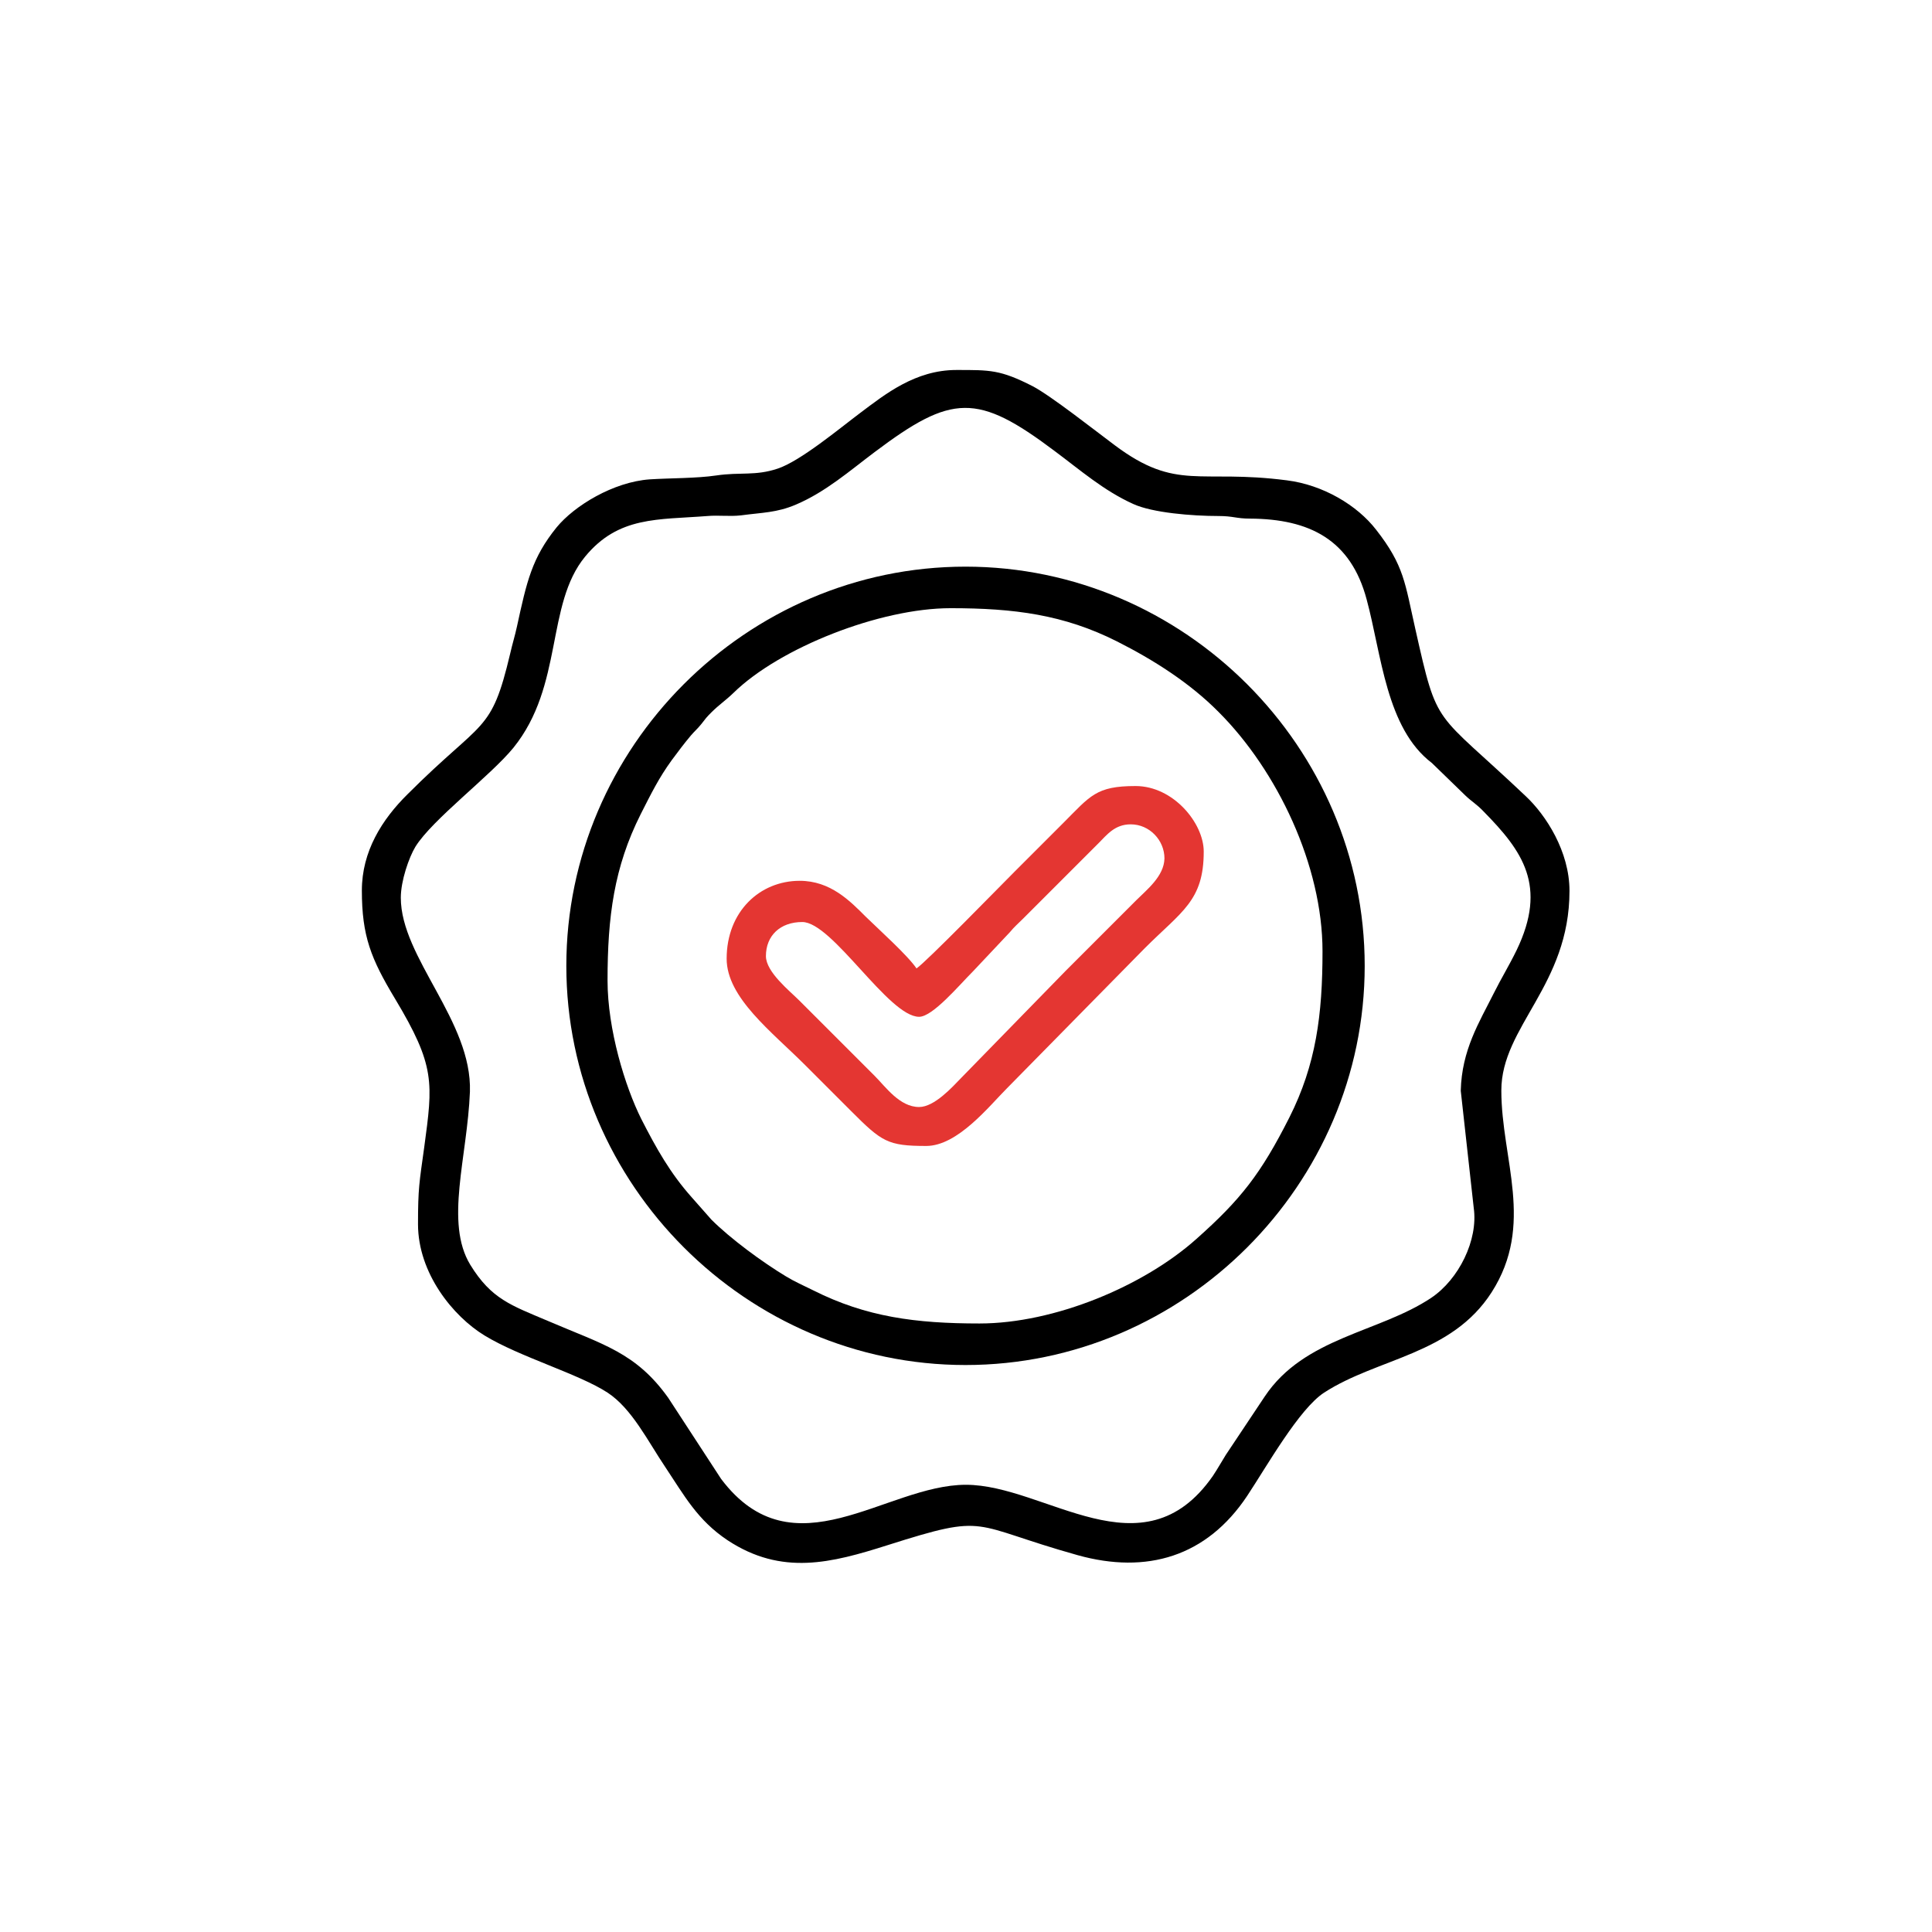
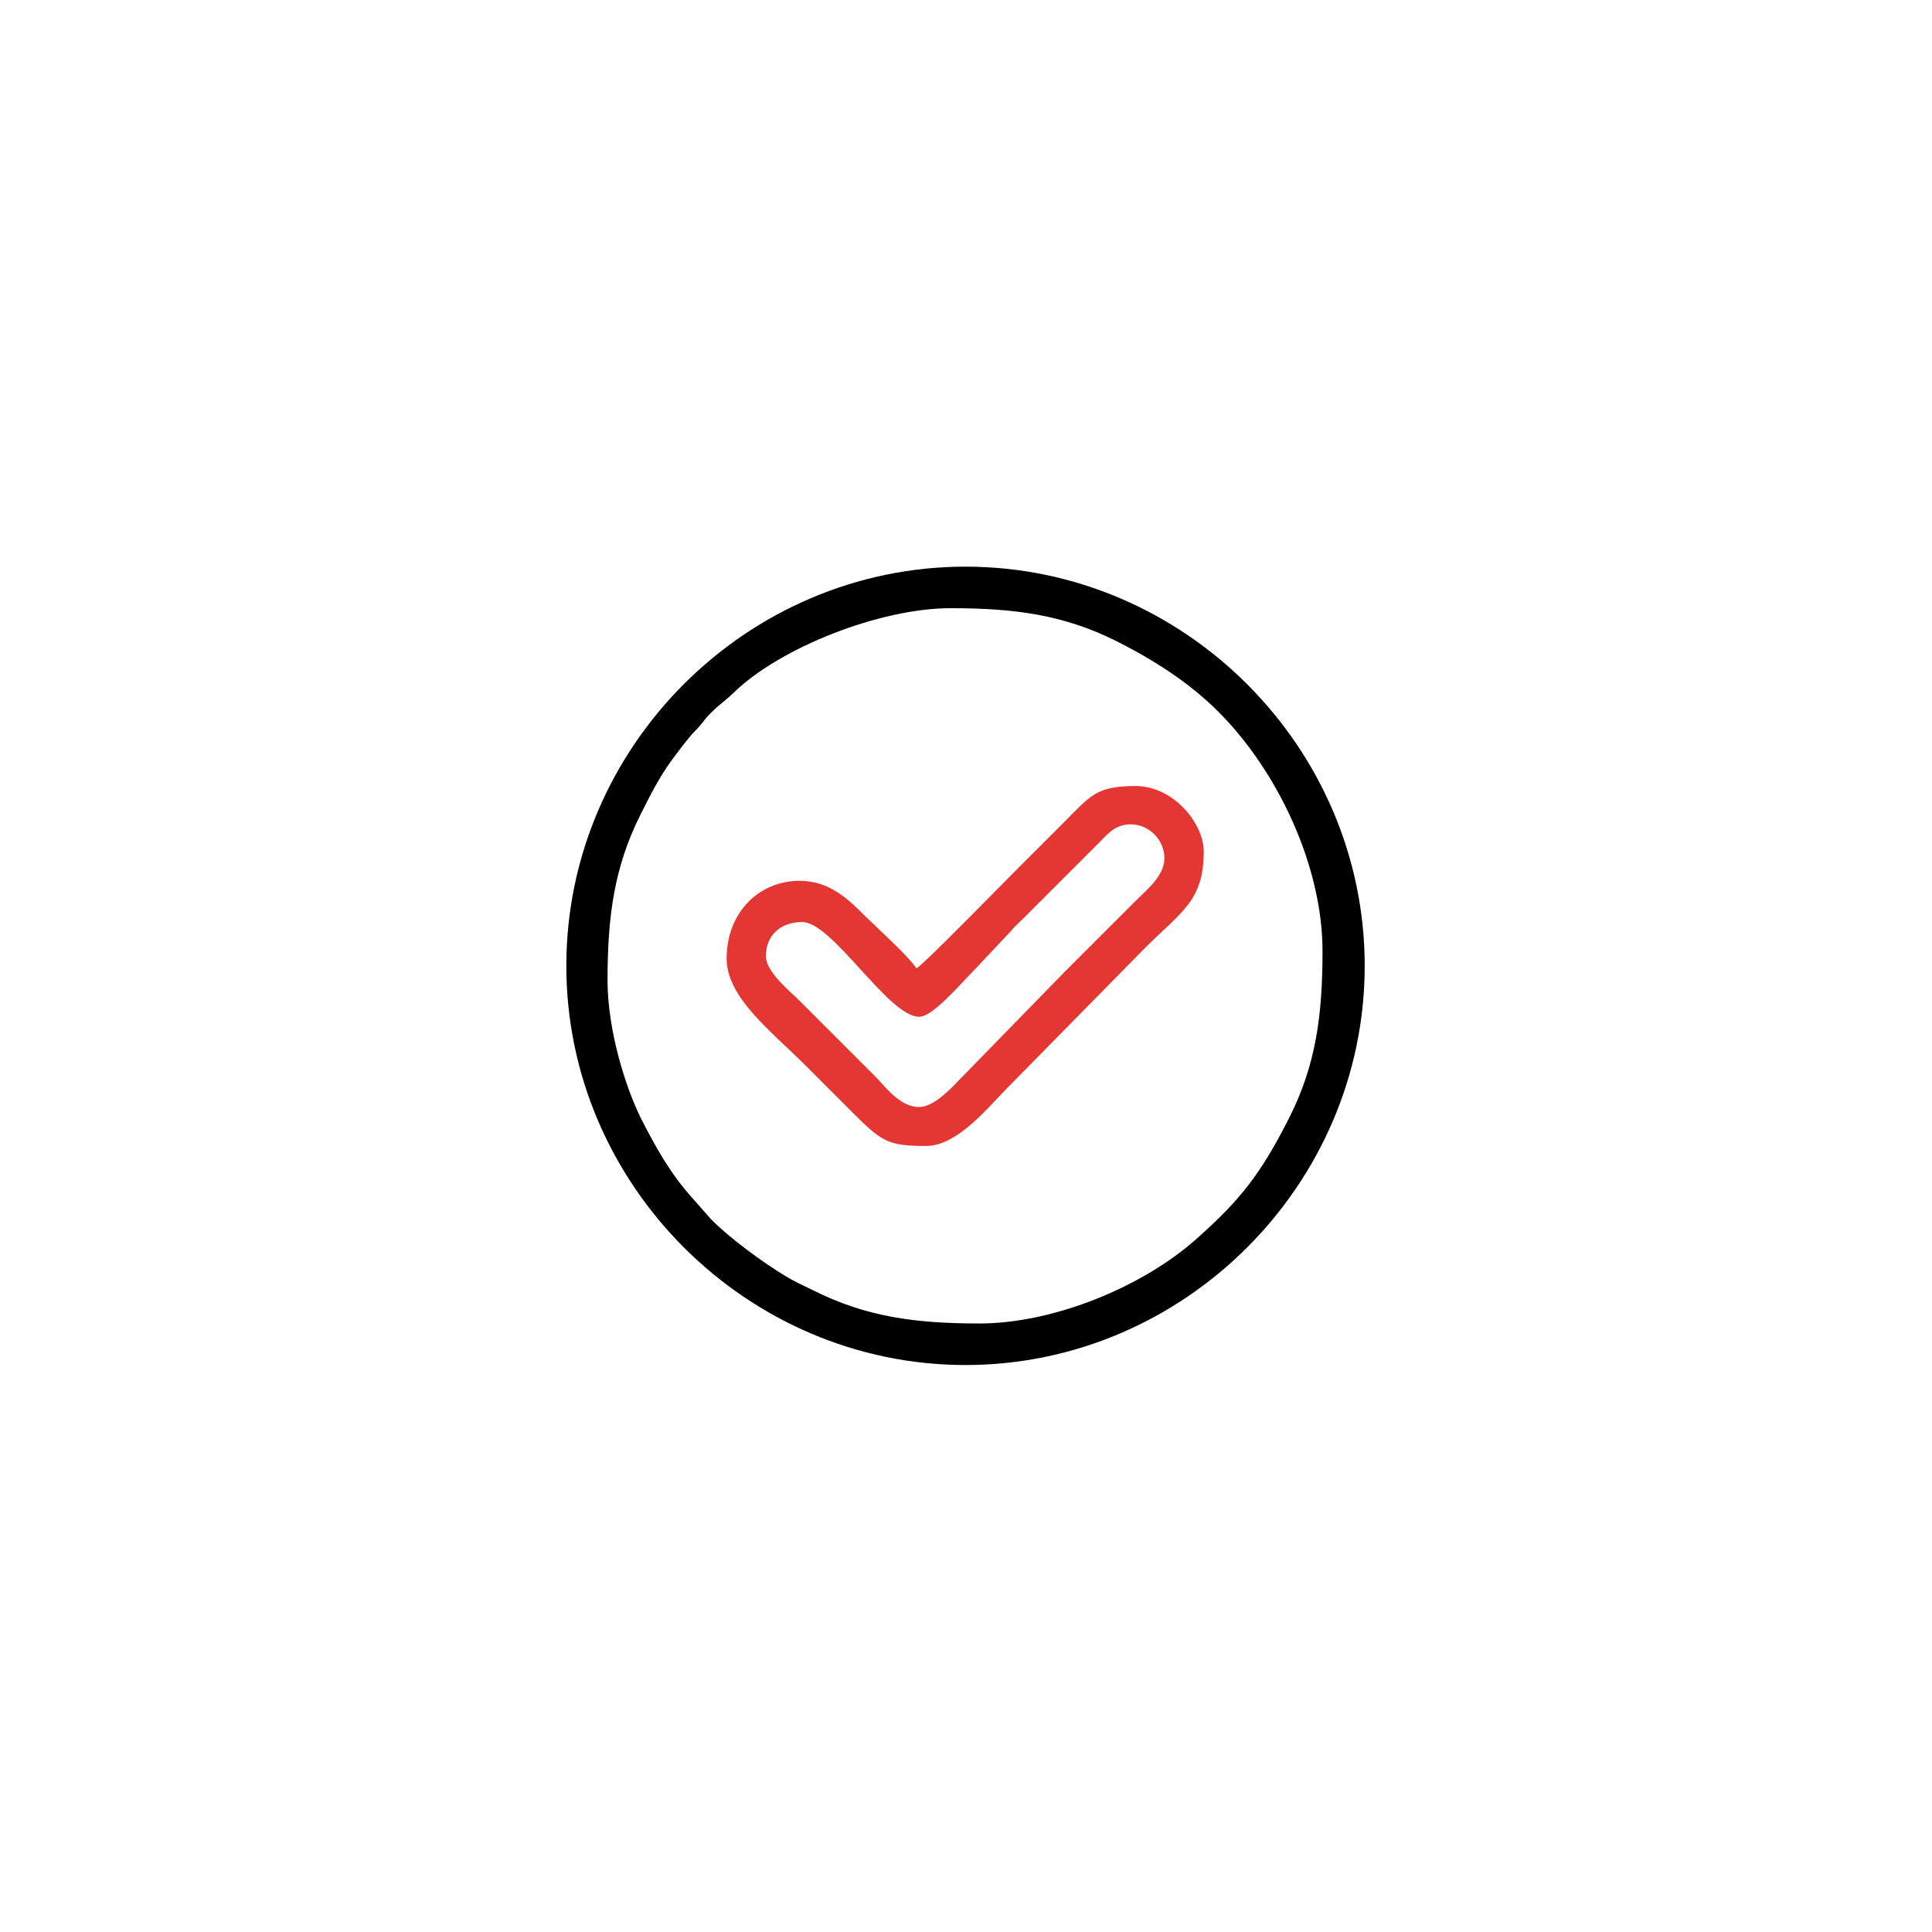
<svg xmlns="http://www.w3.org/2000/svg" id="Слой_1" x="0px" y="0px" viewBox="0 0 595.3 595.3" style="enable-background:new 0 0 595.3 595.3;" xml:space="preserve">
  <style type="text/css"> .st0{fill-rule:evenodd;clip-rule:evenodd;} .st1{fill-rule:evenodd;clip-rule:evenodd;fill:#E43632;} </style>
  <g id="_2566277779072">
-     <path class="st0" d="M123.5,276.6c0-5.2,2.5-12.4,4.5-15.7c5.2-8.4,23.2-21.9,30.2-30.5c15.5-19.2,9.9-44.1,22.1-58.9 c10.3-12.5,22.4-11.3,37.7-12.5c3.4-0.3,6.8,0.2,10.3-0.2c6.7-0.9,11-0.8,16.9-3.3c9.2-3.9,16.7-10.5,24.3-16.2 c23.8-17.9,31.6-18.3,55.5-0.3c7.8,5.8,15.1,12.2,24.2,16.3c5.9,2.7,18.1,3.7,26.3,3.7c4.5,0,5.4,0.8,9.7,0.8 c18.3,0.1,31,6.5,35.9,24.9c4.6,17,6,39.7,20.1,50.4l10.3,10c2.1,2,3.4,2.6,5.6,4.9c12,12.2,19.8,22.9,10.2,42.8 c-2.4,4.9-4.7,8.6-7,13.2c-4.5,9-9.9,17.5-10.2,30.1l4,36.1c1.4,9.9-4.6,22-13.1,27.7c-16,10.7-39.1,12.1-51.3,30.4l-12,18 c-1.5,2.4-2.4,4.1-4,6.5c-21.6,31-51.5,2.7-76.1,2.7c-24.7,0-53.1,27.8-75.4-1.8l-16.3-25c-10-14-20.1-16.4-37.1-23.7 c-11.3-4.8-17.4-6.7-23.9-17.3c-7.9-13-0.9-33.1-0.1-53.3C145.5,314.6,123.5,295.1,123.5,276.6L123.5,276.6z M111.5,274.4 c0,14,2.8,21,10.2,33.3c12.5,20.8,11.7,25.9,9,45.9c-1.5,10.8-1.9,12.6-1.9,23.6c0,15.1,10.8,28.4,20.5,34.3 c10.8,6.6,29,11.8,37.9,17.6c7.5,4.9,12.5,15.1,17.7,22.8c6,9,10,16.5,19.3,22.7c16.7,11,32,7,49.3,1.5c31.5-10,25-6.3,58.6,3.1 c21.2,5.9,39.7,0.5,52.2-18.3c6.1-9.2,16-26.8,23.7-31.8c16.5-10.7,39.2-11.6,51.6-30.9c13.4-20.9,3-41,3-62.2 c0-19.7,21-32.4,21-61.5c0-12.1-7.2-23.3-13.5-29.2c-28.4-26.9-27-20.4-34-51.5c-3.2-14.1-3.4-19.5-12.1-30.6 c-5.8-7.5-16.3-13.8-27.5-15.2c-27-3.5-33.9,3.5-53-10.8c-5.9-4.4-19.6-15.2-25.3-18.2c-10-5.1-13.1-5-23.5-5 c-12.7,0-22,7.5-29.6,13.2c-6.4,4.8-18.5,14.9-25.5,17.2c-6.9,2.3-11.4,1-18.9,2.1c-6,0.9-14.3,0.8-20.5,1.2 c-11.2,0.8-23.2,8.1-28.7,14.8c-7.6,9.4-9.2,16.7-12.2,30.5c-0.7,3.2-1.4,5.3-2.1,8.4c-5.9,24.9-8.2,19.9-31.6,43.3 C117.7,252.5,111.5,262.3,111.5,274.4L111.5,274.4z" />
    <path class="st0" d="M187.2,302.1c0-19.6,2-34.9,10.2-51.2c3.2-6.3,5.6-11.2,9.6-16.7c2-2.7,3.8-5.1,5.9-7.6 c1.3-1.5,1.9-1.9,3.2-3.5c1.4-1.8,1.5-2,3.1-3.6c2.4-2.4,4.2-3.5,6.8-6c14.2-13.9,45.1-26.1,66.9-26.1c19.6,0,34.9,2,51.2,10.2 c11.3,5.7,22.5,12.8,31.4,21.8c18.1,18.1,32,47.3,32,73.7c0,19.6-2,34.9-10.2,51.2c-8.8,17.4-15,25.3-28.6,37.4 c-16.3,14.6-43.8,26.1-66.9,26.1c-19.6,0-34.9-2-51.2-10.2c-3-1.5-5.6-2.6-8.4-4.3c-7.3-4.4-17.1-11.6-23-17.5l-6-6.8 c-6.7-7.5-11-15.2-15.6-24.2C192.6,334.8,187.2,317.2,187.2,302.1L187.2,302.1z M174.5,297.6c0,67.4,55.6,123,123,123 c67.4,0,123-55.6,123-123c0-67.4-55.6-123-123-123C230,174.6,174.5,230.2,174.5,297.6z" />
    <path class="st1" d="M283.2,341.1c-6,0-10.3-6.2-13.7-9.6l-23.2-23.2c-3-3-10.3-8.8-10.3-13.7c0-6.3,4.4-10.5,11.2-10.5 c9.3,0,26.6,29.2,36,29.2c4.2,0,12.3-9.7,16.7-14.1l11.3-12c1.3-1.6,2.6-2.7,4.1-4.2l23.2-23.2c2.6-2.6,5-5.8,9.9-5.8 c5.8,0,10.4,4.9,10.4,10.5c-0.1,5.5-5.5,9.7-8.7,12.9c-7.4,7.4-14.3,14.3-21.7,21.7l-32.2,33C293.4,335,287.9,341.1,283.2,341.1z M282.4,298.4c-2.6-3.9-11.6-12-15.6-15.9c-4.9-4.9-10.9-11.1-20.4-11.1c-12.3,0-22.5,9.5-22.5,24c0,12,13.9,22.5,24.2,32.8 c4.9,4.9,9.3,9.3,14.2,14.2c9.4,9.4,11.2,10.7,23.1,10.7c9.7,0,19.4-12.3,24.9-17.8l42.4-43.1c11.4-11.4,18.2-14.6,18.2-29.8 c0-8.8-9.4-20.2-21-20.2c-12.2,0-13.9,3-22.3,11.4c-5.2,5.2-9.8,9.8-15,15C308,273.2,285.5,296.3,282.4,298.4L282.4,298.4z" />
  </g>
</svg>